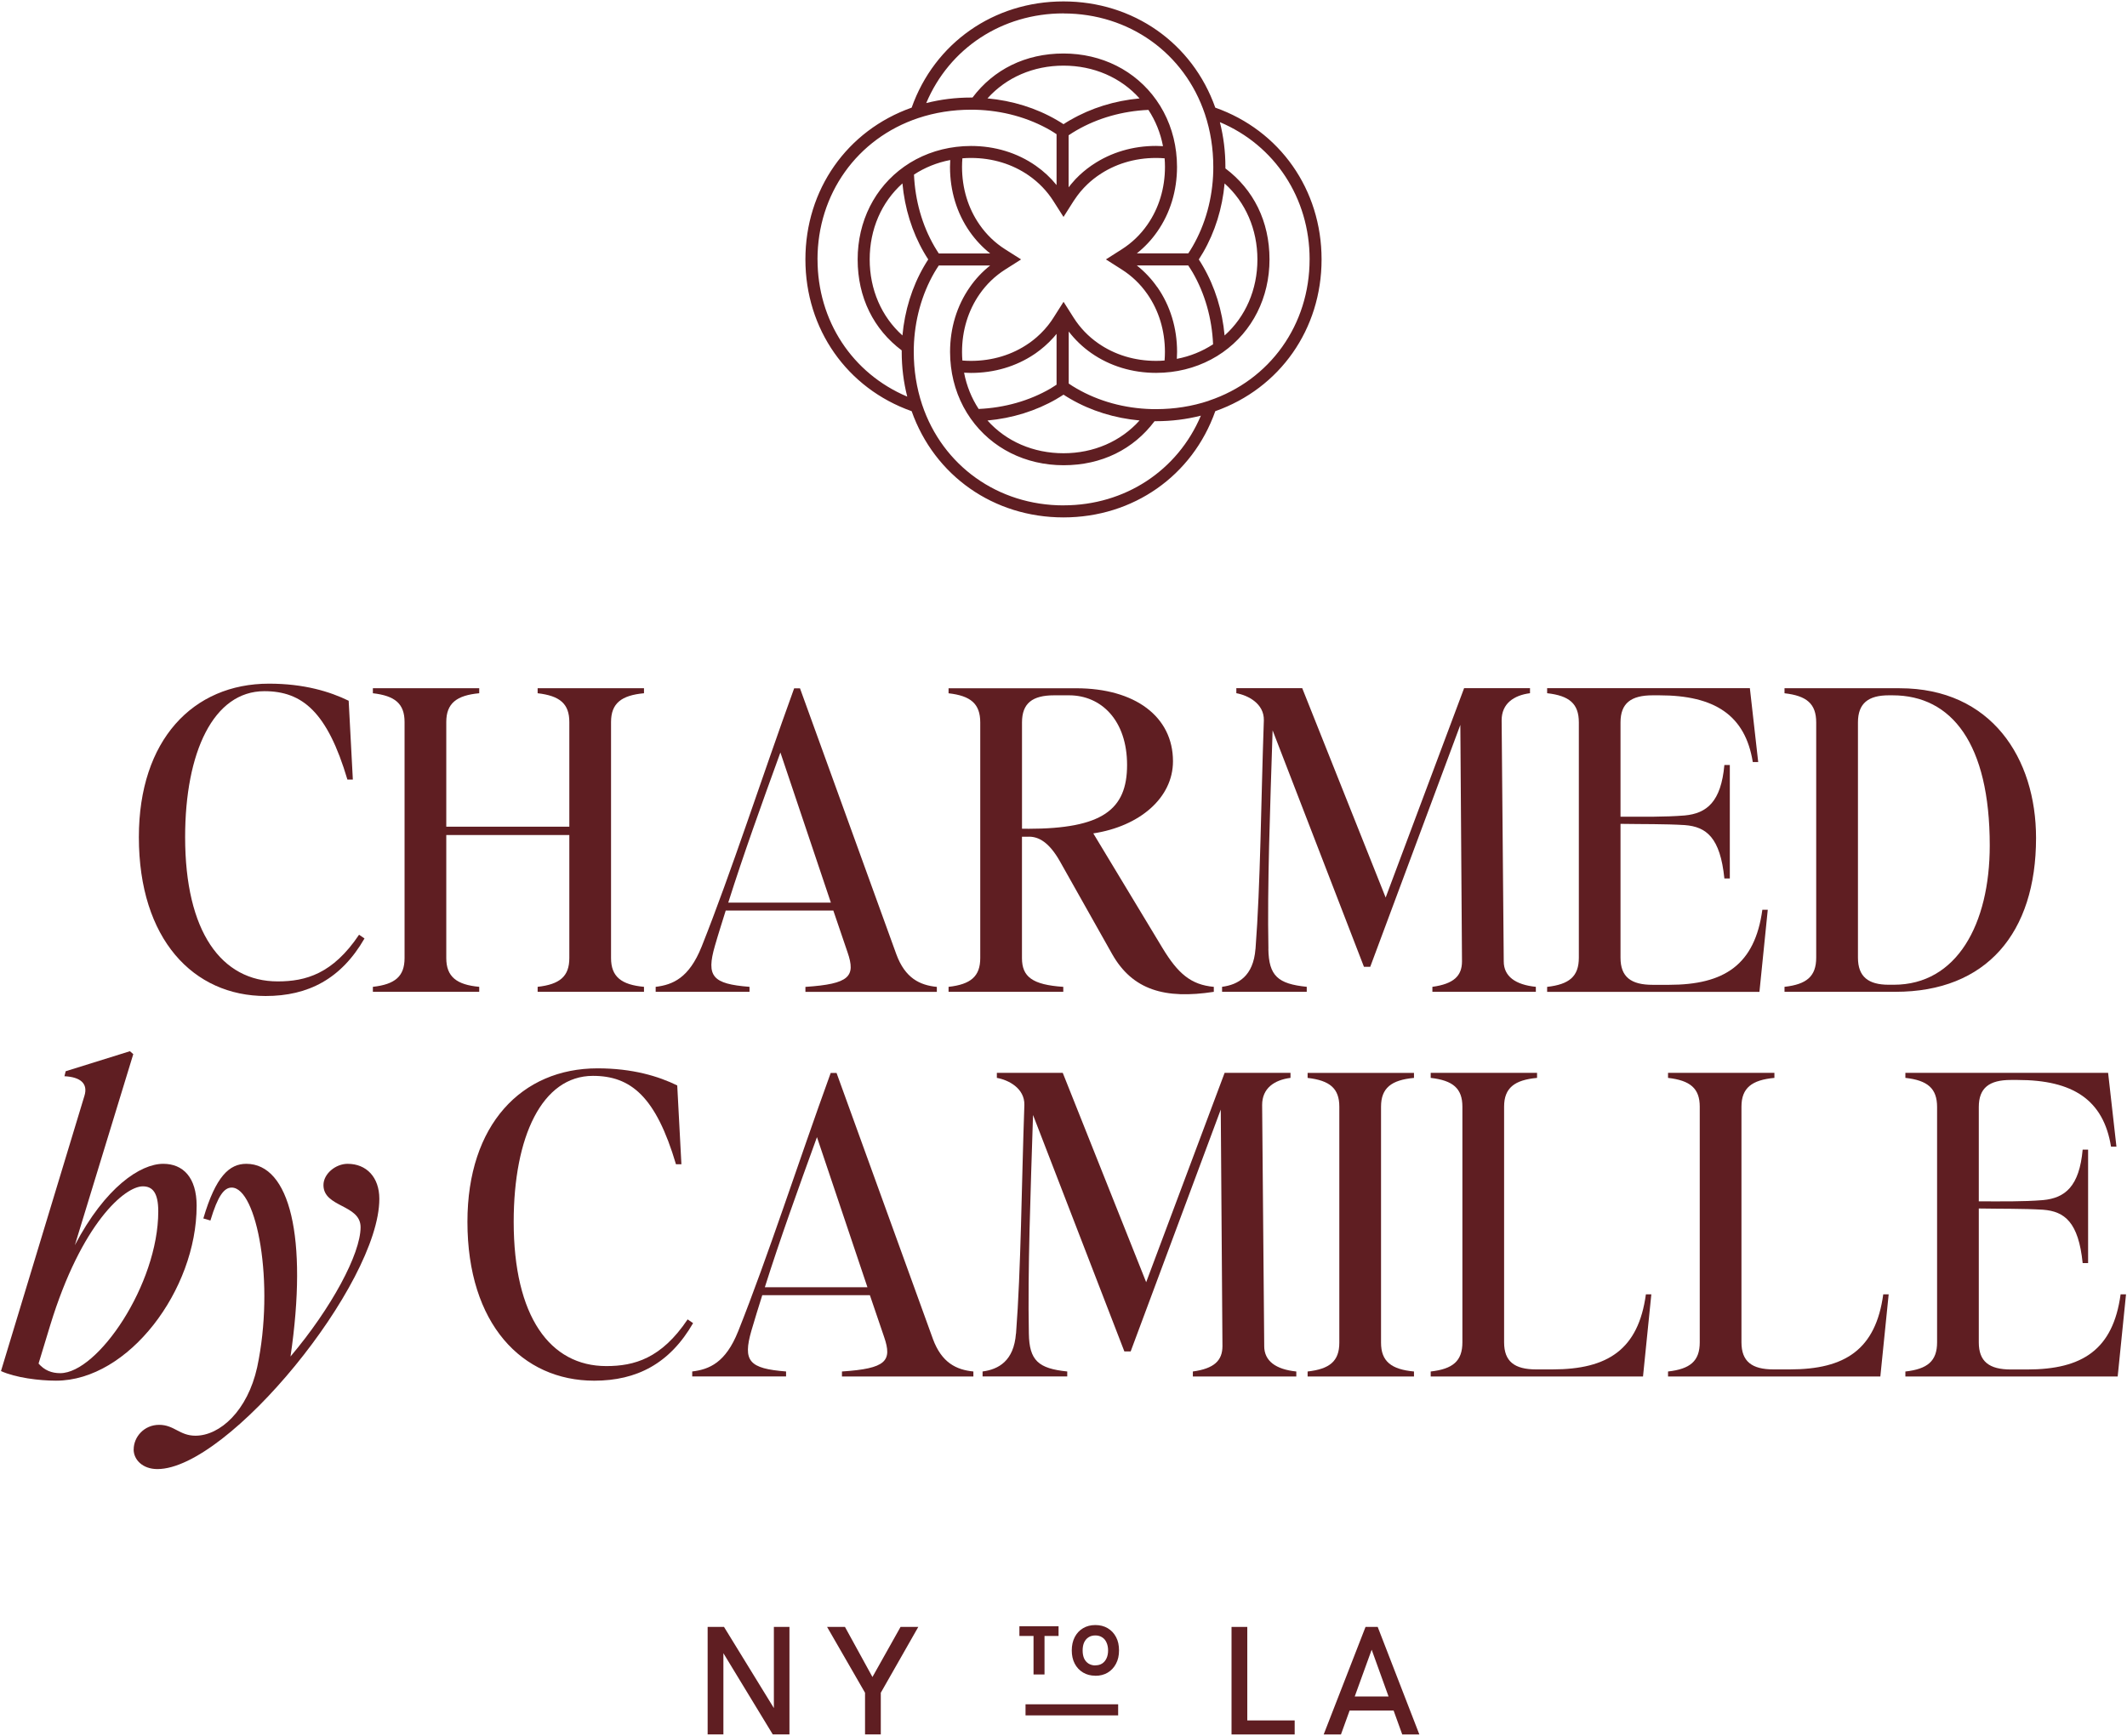
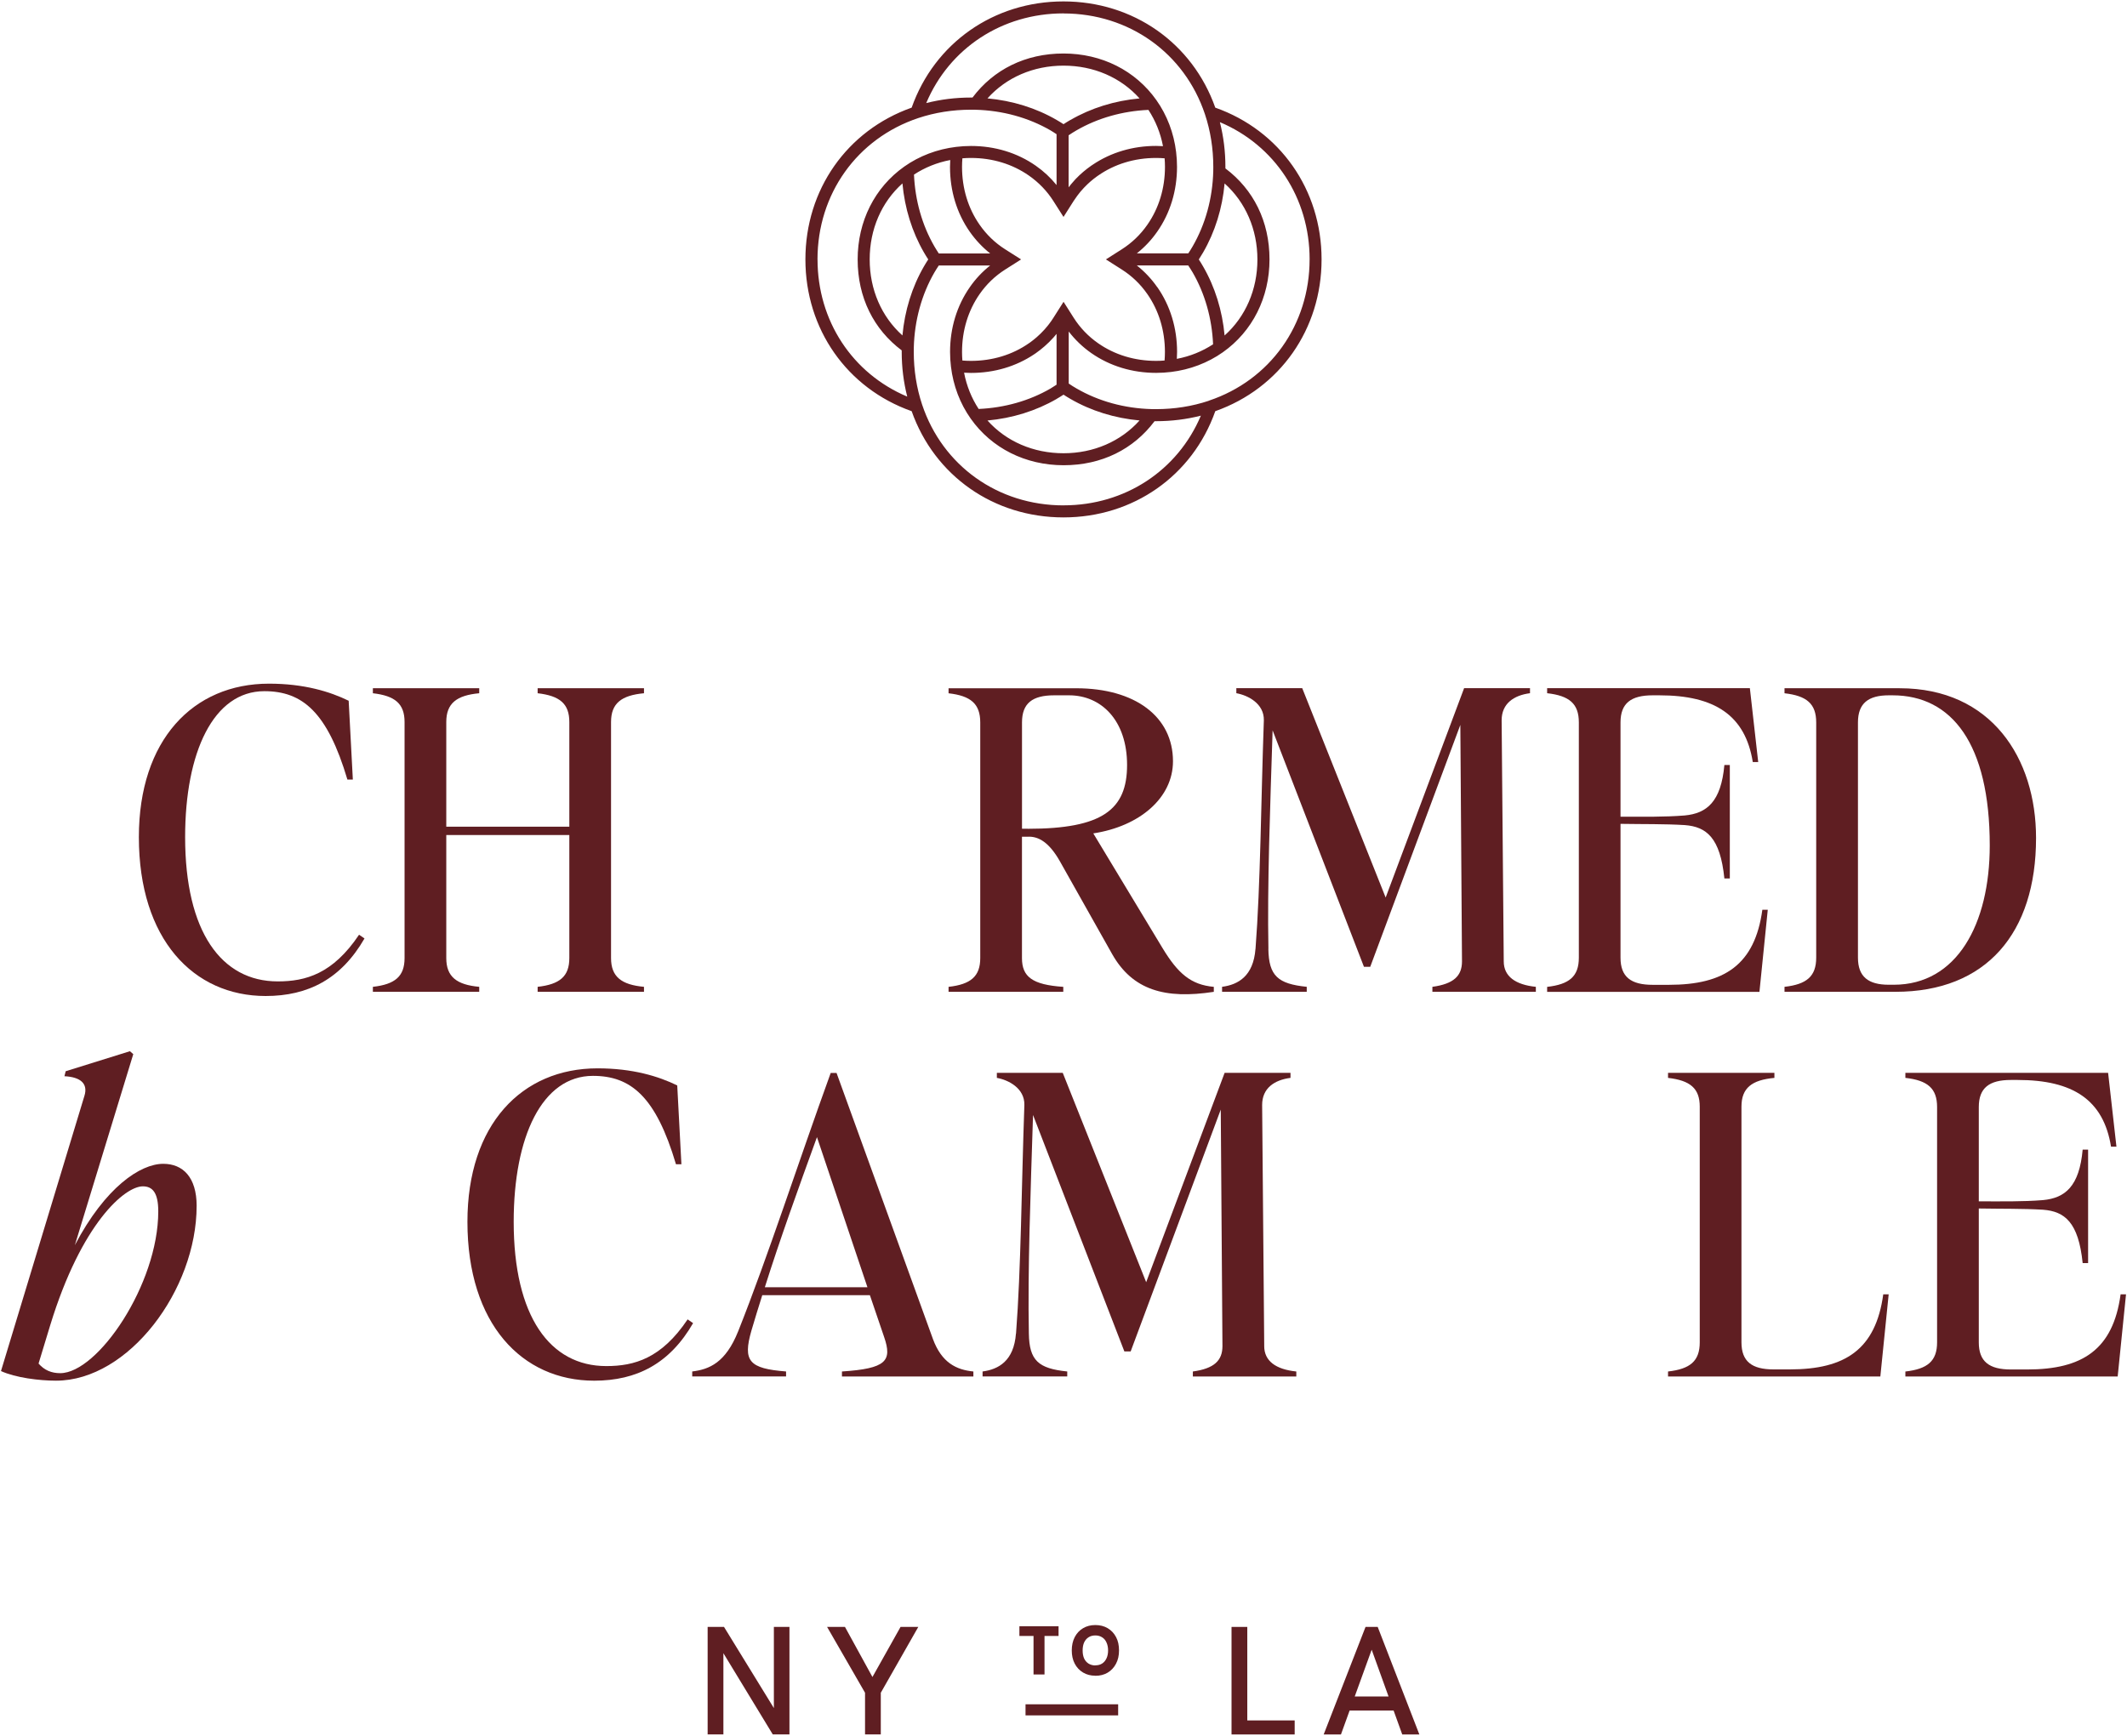
<svg xmlns="http://www.w3.org/2000/svg" id="Layer_1" data-name="Layer 1" viewBox="0 0 1080 881.65">
  <defs>
    <style>      .cls-1 {        fill: #5f1e22;      }    </style>
  </defs>
  <path class="cls-1" d="M134.88,505.87c21.61,0,38.34-8.68,50.2-29.23l-2.76-1.9c-13.34,19.89-27.1,23.71-41.3,23.71-28.6,0-47.02-25.2-47.02-73.28,0-43.2,14.4-74.12,40.24-74.12,19.28,0,31.98,10.58,42.16,44.89h2.76l-2.12-40.03c-9.54-4.66-22.67-8.68-40.46-8.68-38.54,0-66.07,28.59-66.07,77.94,0,51.9,27.74,80.7,64.38,80.7Z" />
  <path class="cls-1" d="M243.33,501.21c-11.44-1.06-16.73-5.09-16.73-14.62v-62.48h62.48v62.48c0,9.33-4.86,13.36-16.09,14.62v2.53h54v-2.53c-11.44-1.06-16.73-5.09-16.73-14.62v-119.87c0-9.54,5.29-13.56,16.73-14.62v-2.55h-54v2.55c11.23,1.29,16.09,5.31,16.09,14.62v53.17h-62.48v-53.17c0-9.54,5.29-13.56,16.73-14.62v-2.55h-54v2.55c11.23,1.29,16.09,5.31,16.09,14.62v119.87c0,9.33-4.86,13.36-16.09,14.62v2.53h54v-2.53Z" />
-   <path class="cls-1" d="M380.57,501.21c-18.85-1.47-22.04-5.29-17.59-20.75,1.69-5.92,3.62-11.85,5.51-17.99h54.64l7.21,21.18c4.25,12.3,1.06,16.09-21.38,17.59v2.53h66.73v-2.53c-8.68-.86-16.09-4.45-20.55-16.52l-48.94-135.13h-2.96c-16.73,46.16-31.76,92.97-47.02,131.31v-.02c-6.37,15.89-14.62,19.28-23.3,20.34v2.53h47.65v-2.53ZM396.25,382.18l25.63,76.25h-52.1c7.62-24.14,16.93-49.98,26.47-76.25Z" />
  <path class="cls-1" d="M522.5,424.95c4.86,0,10.15,2.76,15.67,12.5l26.47,47.02c10.38,18.42,26.9,23.1,51.68,19.28v-2.53c-11.64-1.06-18.2-6.76-26.04-19.69l-35.15-58.25c23.51-3.59,40.46-18.01,40.46-36.64,0-22.67-19.28-37.07-49.14-37.07h-64.81v2.55c11.21,1.27,16.09,5.29,16.09,14.83v119.65c0,9.33-4.86,13.36-16.09,14.62v2.53h58.25v-2.53c-15.69-1.06-20.98-5.09-20.98-14.62v-61.64h3.59ZM518.93,366.92c0-9.74,5.29-13.77,16.3-13.77h7.62c16.3,0,29.43,12.7,29.43,35.38s-12.5,32.41-50.41,32.41l.02-.02h-2.96v-54Z" />
  <path class="cls-1" d="M644.05,481.93c-.63-32.19.86-71.18,2.13-110.99l46.38,120.1h3.19l45.75-122.86.84,120.1c0,7.41-4.23,11.44-15.03,12.93v2.53h52.53v-2.53c-10.37-1.06-16.3-5.31-16.3-12.93l-1.07-122.43c0-8.48,6.15-12.7,14.4-13.77v-2.55h-33.46l-39.83,106.33-42.36-106.33h-33.46v2.55c5.92,1.06,14.17,5.29,13.97,13.77-1.47,41.52-1.68,83.03-4.23,116.07h-.02c-1.07,13.99-8.91,18.22-16.96,19.28v2.53h42.99v-2.53c-14.61-1.49-19.28-5.51-19.49-19.28Z" />
  <path class="cls-1" d="M897.6,462.06h-2.75c-3.82,27.96-19.28,38.13-47.45,38.13h-8.25c-11.03,0-16.32-4.02-16.32-13.77v-67.99c11.64.2,22.24,0,32.62.63,11.01.84,18,6.35,20.12,27.1h2.76v-57.62h-2.76c-1.69,18.65-8.88,24.57-20.12,25.63-10.38.84-20.98.63-32.62.63v-47.88c0-9.74,5.31-13.77,16.32-13.77h3.39c28.17,0,43.63,10.15,47.45,33.88h2.75l-4.23-37.5h-102.94v2.55c11.24,1.27,16.1,5.29,16.1,14.83v119.49c0,9.54-4.86,13.56-16.1,14.83v2.53h107.8l4.23-41.73Z" />
  <path class="cls-1" d="M1033.82,425.6c0-40.46-22.67-76.04-69.26-76.04h-58.46v2.55c11.23,1.27,16.09,5.29,16.09,14.83v119.44c0,9.54-4.86,13.56-16.09,14.83v2.53h56.33c46.18,0,71.39-29.86,71.39-78.15ZM961.59,500.15h-2.53c-10.37,0-15.67-4.02-15.67-13.77v-119.46c0-9.74,5.29-13.77,15.67-13.77h1.9c30.07,0,49.35,24.57,49.35,76.25,0,40.03-16.73,70.75-48.71,70.75Z" />
  <path class="cls-1" d="M349.15,670.11c-13.34,19.89-27.1,23.72-41.3,23.72-28.59,0-47.02-25.21-47.02-73.28,0-43.2,14.4-74.12,40.24-74.12,19.28,0,31.99,10.58,42.16,44.9h2.76l-2.12-40.04c-9.54-4.66-22.67-8.68-40.46-8.68-38.54,0-66.07,28.59-66.07,77.94,0,51.9,27.74,80.7,64.38,80.7,21.61,0,38.34-8.68,50.2-29.23l-2.76-1.9Z" />
  <path class="cls-1" d="M473.7,680.07l-48.94-135.13h-2.96c-16.73,46.16-31.76,92.97-47.02,131.31v-.02c-6.35,15.89-14.62,19.28-23.3,20.34v2.53h47.65v-2.53c-18.85-1.47-22.04-5.29-17.59-20.75,1.69-5.92,3.61-11.85,5.51-18h54.64l7.21,21.18c4.25,12.3,1.06,16.09-21.39,17.58v2.53h66.73v-2.53c-8.68-.86-16.09-4.45-20.55-16.52ZM388.35,653.79c7.62-24.14,16.93-49.98,26.47-76.25l25.63,76.25h-52.1Z" />
  <path class="cls-1" d="M641.92,683.65l-1.06-122.43c0-8.48,6.14-12.7,14.4-13.77v-2.55h-33.45l-39.83,106.33-42.36-106.33h-33.46v2.55c5.92,1.06,14.17,5.29,13.97,13.77-1.47,41.52-1.69,83.03-4.23,116.07h-.04c-1.06,14-8.91,18.22-16.95,19.28v2.53h42.99v-2.53c-14.62-1.49-19.28-5.52-19.49-19.28-.63-32.19.86-71.18,2.12-110.99l46.38,120.1h3.19l45.75-122.85.86,120.1c0,7.41-4.23,11.44-15.03,12.93v2.53h52.53v-2.53c-10.38-1.06-16.3-5.31-16.3-12.93Z" />
-   <path class="cls-1" d="M717.96,696.58c-11.44-1.06-16.73-5.08-16.73-14.62v-119.87c0-9.54,5.29-13.56,16.73-14.62v-2.55h-54.01v2.55c11.24,1.29,16.1,5.31,16.1,14.62v119.87c0,9.34-4.86,13.36-16.1,14.62v2.53h54.01v-2.53Z" />
-   <path class="cls-1" d="M788.27,695.52h-8.25c-11.01,0-16.3-4.02-16.3-13.77v-119.67c0-9.54,5.29-13.56,16.73-14.62v-2.55h-54v2.55c11.24,1.29,16.09,5.31,16.09,14.62v119.67c0,9.54-4.86,13.56-16.09,14.83v2.53h107.8l4.23-41.73h-2.76c-3.81,27.96-19.28,38.14-47.44,38.14Z" />
  <path class="cls-1" d="M908.79,695.52h-8.25c-11.01,0-16.3-4.02-16.3-13.77v-119.67c0-9.54,5.29-13.56,16.73-14.62v-2.55h-54.01v2.55c11.24,1.29,16.1,5.31,16.1,14.62v119.67c0,9.54-4.86,13.56-16.1,14.83v2.53h107.8l4.23-41.73h-2.75c-3.82,27.96-19.28,38.14-47.45,38.14Z" />
  <path class="cls-1" d="M1076.75,657.42c-3.82,27.96-19.28,38.14-47.45,38.14h-8.25c-11.01,0-16.3-4.02-16.3-13.77v-68c11.64.21,22.25,0,32.62.63,11.01.84,18,6.35,20.12,27.1h2.76v-57.62h-2.76c-1.69,18.65-8.88,24.57-20.12,25.63-10.37.84-20.98.63-32.62.63v-47.88c0-9.74,5.29-13.77,16.3-13.77h3.39c28.17,0,43.63,10.15,47.45,33.89h2.75l-4.23-37.5h-102.94v2.55c11.24,1.27,16.1,5.29,16.1,14.83v119.48c0,9.54-4.86,13.56-16.1,14.83v2.53h107.8l4.23-41.73h-2.75Z" />
  <path class="cls-1" d="M99.85,612.49c0-14.61-7.01-21.39-16.95-21.39-11.64,0-29.43,11.87-44.89,41.3l29.66-97-1.7-1.49-32.62,10.17-.63,2.53h-.02c8.27.41,12.07,3.8,10.17,9.95L.5,696.36c7.41,3.39,19.49,4.88,27.96,4.88,36.87,0,71.38-46.18,71.38-88.75ZM30.59,697.43c-4.45,0-8.05-1.49-11.01-4.88l5.92-19.48c15.89-51.9,37.91-70.53,47.02-70.53,4.88,0,7.84,3.17,7.84,12.7,0,37.08-30.72,82.19-49.78,82.19Z" />
-   <path class="cls-1" d="M176.52,591.1c-6.13,0-12.28,5.08-12.28,10.8,0,11.44,18.85,9.74,18.85,21.39,0,13.56-14.83,41.1-35.58,65.67,8.91-60.58-.43-97.86-22.45-97.86-8.48,0-15.46,6.13-21.81,27.74l3.59,1.06c3.82-12.7,6.99-16.73,10.81-16.73,12.72,0,22.04,48.48,12.93,91.27-4.88,22.04-18.85,34.75-31.35,34.75-8.05,0-10.78-5.52-18.42-5.52s-12.93,6.14-12.93,12.5l-.02.02c0,5.09,4.45,9.95,12.07,9.95,36.01,0,112.68-94.04,112.68-137.25,0-11.01-6.56-17.79-16.09-17.79Z" />
  <path class="cls-1" d="M462.9,208.84c11.6,32.82,41.68,53.95,77.09,53.95s65.48-21.13,77.08-53.95c32.83-11.6,53.97-41.68,53.97-77.09s-21.15-65.48-53.97-77.08c-11.6-32.82-41.68-53.95-77.08-53.95s-65.48,21.15-77.09,53.95c-32.82,11.6-53.95,41.66-53.95,77.08s21.13,65.48,53.95,77.09ZM492.4,117.69c2.95,4.22,6.44,7.91,10.38,11.05h-26.13l.02-.02c-.76-1.18-1.52-2.35-2.21-3.55-6.25-10.77-9.8-23.37-10.38-36.49,5.49-3.6,11.76-6.14,18.41-7.4-.07,1.18-.12,2.35-.12,3.53,0,12.13,3.46,23.5,10.03,32.89ZM543.56,60.92l-.02-.02c-1.18.67-2.35,1.41-3.53,2.17-1.15-.76-2.35-1.48-3.53-2.17-10.47-6.07-22.49-9.78-35.08-10.93,9.53-10.63,23.3-16.63,38.61-16.63s29.09,6,38.61,16.65c-12.59,1.15-24.61,4.87-35.06,10.93ZM583.12,55.82c3.6,5.49,6.14,11.76,7.4,18.41-1.18-.07-2.35-.12-3.53-.12-11.76,0-22.83,3.28-32.06,9.48l-.83.55c-2.84,1.98-5.47,4.22-7.8,6.64l-.53.58c-.65.69-1.25,1.38-1.84,2.1-.46.55-.9,1.13-1.34,1.68v-26.46l.02.02c1.34-.9,2.68-1.75,4.01-2.51,10.77-6.23,23.37-9.8,36.49-10.38ZM540.01,110.17l5.12-8.07c.58-.9,1.2-1.8,1.84-2.65.53-.71,1.06-1.41,1.64-2.1.53-.62,1.06-1.25,1.64-1.84l.46-.48c1.85-1.94,3.92-3.74,6.14-5.35l.76-.53c8.37-5.84,18.52-8.93,29.39-8.93,1.45,0,2.91.07,4.34.18.12,1.43.18,2.88.18,4.36,0,10.84-3.09,21.01-8.95,29.39-3.48,5-7.84,9.2-12.96,12.46l-8.07,5.14,8.07,5.14c5.1,3.23,9.46,7.43,12.96,12.46,5.84,8.37,8.93,18.52,8.93,29.39,0,1.45-.07,2.91-.18,4.36-1.43.12-2.88.18-4.34.18-10.86,0-21.01-3.09-29.39-8.95-5.03-3.51-9.2-7.87-12.43-12.96l-5.14-8.1v.02l-5.14,8.1c-.69,1.11-1.45,2.19-2.26,3.23-.23.3-.46.6-.72.92-.51.62-1.01,1.22-1.55,1.82-1.25,1.38-2.58,2.7-3.99,3.92-1.06.92-2.17,1.8-3.28,2.61l-.67.46c-8.37,5.84-18.52,8.93-29.39,8.93-1.45,0-2.91-.07-4.36-.18-.12-1.43-.18-2.88-.18-4.36,0-10.86,3.09-21.01,8.95-29.41,3.48-5,7.84-9.18,12.94-12.43l3.28-2.08h.02l4.8-3.07-8.1-5.14c-5.1-3.23-9.46-7.43-12.96-12.46-5.84-8.35-8.93-18.52-8.93-29.39,0-1.45.07-2.91.18-4.36,1.43-.12,2.88-.18,4.36-.18,10.86,0,21.01,3.09,29.39,8.93,5.03,3.51,9.23,7.87,12.46,12.96l5.14,8.07ZM587.62,145.85h-.02c-2.93-4.22-6.41-7.89-10.36-11.03h26.09c.76,1.15,1.52,2.31,2.24,3.53,6.25,10.79,9.81,23.37,10.38,36.51-5.49,3.6-11.76,6.14-18.4,7.4.07-1.18.12-2.35.12-3.53,0-12.11-3.46-23.48-10.03-32.89ZM536.48,202.64v-.02c1.18-.69,2.38-1.41,3.53-2.17,1.18.76,2.35,1.5,3.53,2.17,10.47,6.07,22.49,9.78,35.08,10.93-9.53,10.63-23.3,16.65-38.61,16.65s-29.09-6-38.61-16.63c12.59-1.15,24.61-4.87,35.08-10.93ZM496.92,207.71c-3.6-5.49-6.13-11.76-7.4-18.41,1.18.07,2.35.11,3.53.11,11.76,0,22.83-3.27,32.08-9.48l.81-.55c1.52-1.06,3-2.24,4.43-3.48,1.59-1.38,3.11-2.88,4.52-4.45.55-.62,1.08-1.25,1.59-1.87v25.8c-1.01.66-2.04,1.33-3.07,1.95-10.77,6.25-23.37,9.8-36.49,10.38ZM469.15,128.23c.69,1.18,1.41,2.38,2.17,3.53-.76,1.15-1.48,2.35-2.17,3.53-6.07,10.47-9.78,22.49-10.93,35.08-10.63-9.53-16.63-23.3-16.63-38.61s6-29.09,16.63-38.61c1.15,12.59,4.87,24.61,10.93,35.08ZM540.06,256.66l-.05.02c-33.24,0-61.42-20.09-71.8-51.18-2.81-8.44-4.24-17.46-4.24-26.76,0-.74,0-1.48.02-2.21.35-13.72,3.97-26.94,10.47-38.17.69-1.2,1.45-2.35,2.21-3.51h26.09c-3.94,3.11-7.43,6.8-10.33,11-6.57,9.41-10.03,20.78-10.03,32.89,0,2.54.16,5.07.46,7.52,1.15,9.6,4.61,18.71,10.01,26.34,10.63,15.06,27.82,23.69,47.19,23.69s35.5-8.14,46.18-22.37h.81c7.8,0,15.41-.95,22.7-2.81-11.77,27.86-38.5,45.55-69.68,45.55ZM664.96,131.71c0,33.24-20.09,61.42-51.18,71.8l-.02.05c-8.44,2.81-17.46,4.24-26.76,4.24-.74,0-1.48,0-2.21-.02-13.75-.35-26.94-3.97-38.15-10.47-1.34-.76-2.68-1.61-3.99-2.51v-26.43c3.23,4.2,7.06,7.89,11.49,10.98,9.41,6.57,20.78,10.03,32.89,10.03,2.54,0,5.05-.16,7.54-.46,9.6-1.15,18.7-4.61,26.34-10.01,15.06-10.63,23.69-27.82,23.69-47.17s-8.14-35.5-22.39-46.2v-.78c0-7.82-.95-15.43-2.81-22.72,27.86,11.74,45.57,38.5,45.57,69.68ZM621.8,93.17c10.63,9.53,16.66,23.32,16.66,38.61s-6.02,29.09-16.66,38.61c-1.15-12.59-4.86-24.61-10.93-35.08-.69-1.2-1.41-2.38-2.17-3.53.74-1.13,1.48-2.33,2.17-3.53,6.07-10.47,9.8-22.51,10.93-35.08ZM539.97,6.81l.05.02c33.24,0,61.42,20.09,71.8,51.18,2.81,8.44,4.24,17.46,4.24,26.76,0,.74,0,1.48-.02,2.21-.35,13.72-3.97,26.92-10.47,38.15-.71,1.25-1.45,2.42-2.21,3.55h-26.13c3.97-3.14,7.45-6.83,10.38-11.05,6.57-9.41,10.03-20.78,10.03-32.89,0-2.54-.16-5.07-.46-7.54-1.15-9.6-4.61-18.71-10.01-26.34-10.63-15.06-27.82-23.69-47.17-23.69s-35.5,8.14-46.2,22.37h-.78c-7.82,0-15.43.95-22.72,2.81,11.74-27.86,38.5-45.55,69.68-45.55ZM415.09,131.76c0-33.24,20.09-61.42,51.18-71.8,8.44-2.81,17.44-4.24,26.76-4.24.74,0,1.48,0,2.21.02,13.72.35,26.92,3.97,38.15,10.47,1.04.6,2.05,1.29,3.09,1.96v25.83c-3.02-3.74-6.55-7.03-10.56-9.83-9.39-6.57-20.76-10.03-32.89-10.03-2.54,0-5.07.16-7.52.46-9.62,1.15-18.73,4.61-26.34,9.99-15.06,10.63-23.69,27.84-23.69,47.19s8.14,35.5,22.37,46.18v.78c0,7.8.95,15.41,2.81,22.7-27.86-11.74-45.55-38.5-45.55-69.68h-.02Z" />
  <polygon class="cls-1" points="392.94 867.53 367.61 826.29 359.31 826.29 359.31 880.91 367.31 880.91 367.31 839.66 392.38 880.91 400.85 880.91 400.85 826.29 392.94 826.29 392.94 867.53" />
  <polygon class="cls-1" points="442.99 851.75 429.03 826.29 419.95 826.29 439.23 859.75 439.23 880.91 447.23 880.91 447.23 859.75 466.28 826.29 457.27 826.29 442.99 851.75" />
  <polygon class="cls-1" points="633.32 826.31 625.32 826.31 625.32 880.93 657.38 880.93 657.38 873.8 633.32 873.8 633.32 826.31" />
  <path class="cls-1" d="M693.36,826.31l-21.25,54.62h8.77l4.4-12.16h22.33l4.39,12.16h8.69l-21.15-54.62h-6.18ZM687.87,861.65l8.61-23.76,8.57,23.76h-17.18Z" />
  <polygon class="cls-1" points="530.36 850.46 530.36 830.9 537.49 830.9 537.49 825.98 517.61 825.98 517.61 830.9 524.78 830.9 524.78 850.46 530.36 850.46" />
  <path class="cls-1" d="M562.47,826.97c-1.82-1.08-3.94-1.61-6.3-1.61s-4.45.53-6.25,1.61c-1.8,1.06-3.21,2.58-4.22,4.52-.99,1.91-1.5,4.2-1.5,6.74s.48,4.8,1.5,6.74c1.01,1.92,2.42,3.42,4.22,4.5,1.8,1.08,3.88,1.62,6.25,1.62v.04c2.38,0,4.45-.53,6.25-1.59,1.8-1.08,3.21-2.58,4.22-4.5,1.04-1.93,1.55-4.17,1.55-6.78s-.48-4.87-1.5-6.78c-1.01-1.93-2.42-3.43-4.22-4.5ZM561.83,842.27c-.51,1.13-1.25,2.01-2.21,2.63-.95.62-2.1.92-3.44.92v.05c-1.31,0-2.44-.32-3.44-.92-.97-.62-1.73-1.48-2.26-2.6-.51-1.15-.76-2.49-.76-4.08s.25-2.95.76-4.08c.55-1.15,1.29-2.03,2.26-2.63.97-.63,2.1-.92,3.44-.92s2.47.32,3.44.95c.97.6,1.71,1.47,2.21,2.63.53,1.13.81,2.49.81,4.04s-.28,2.88-.81,4.04Z" />
  <rect class="cls-1" x="520.72" y="865.61" width="47.03" height="5.63" />
</svg>